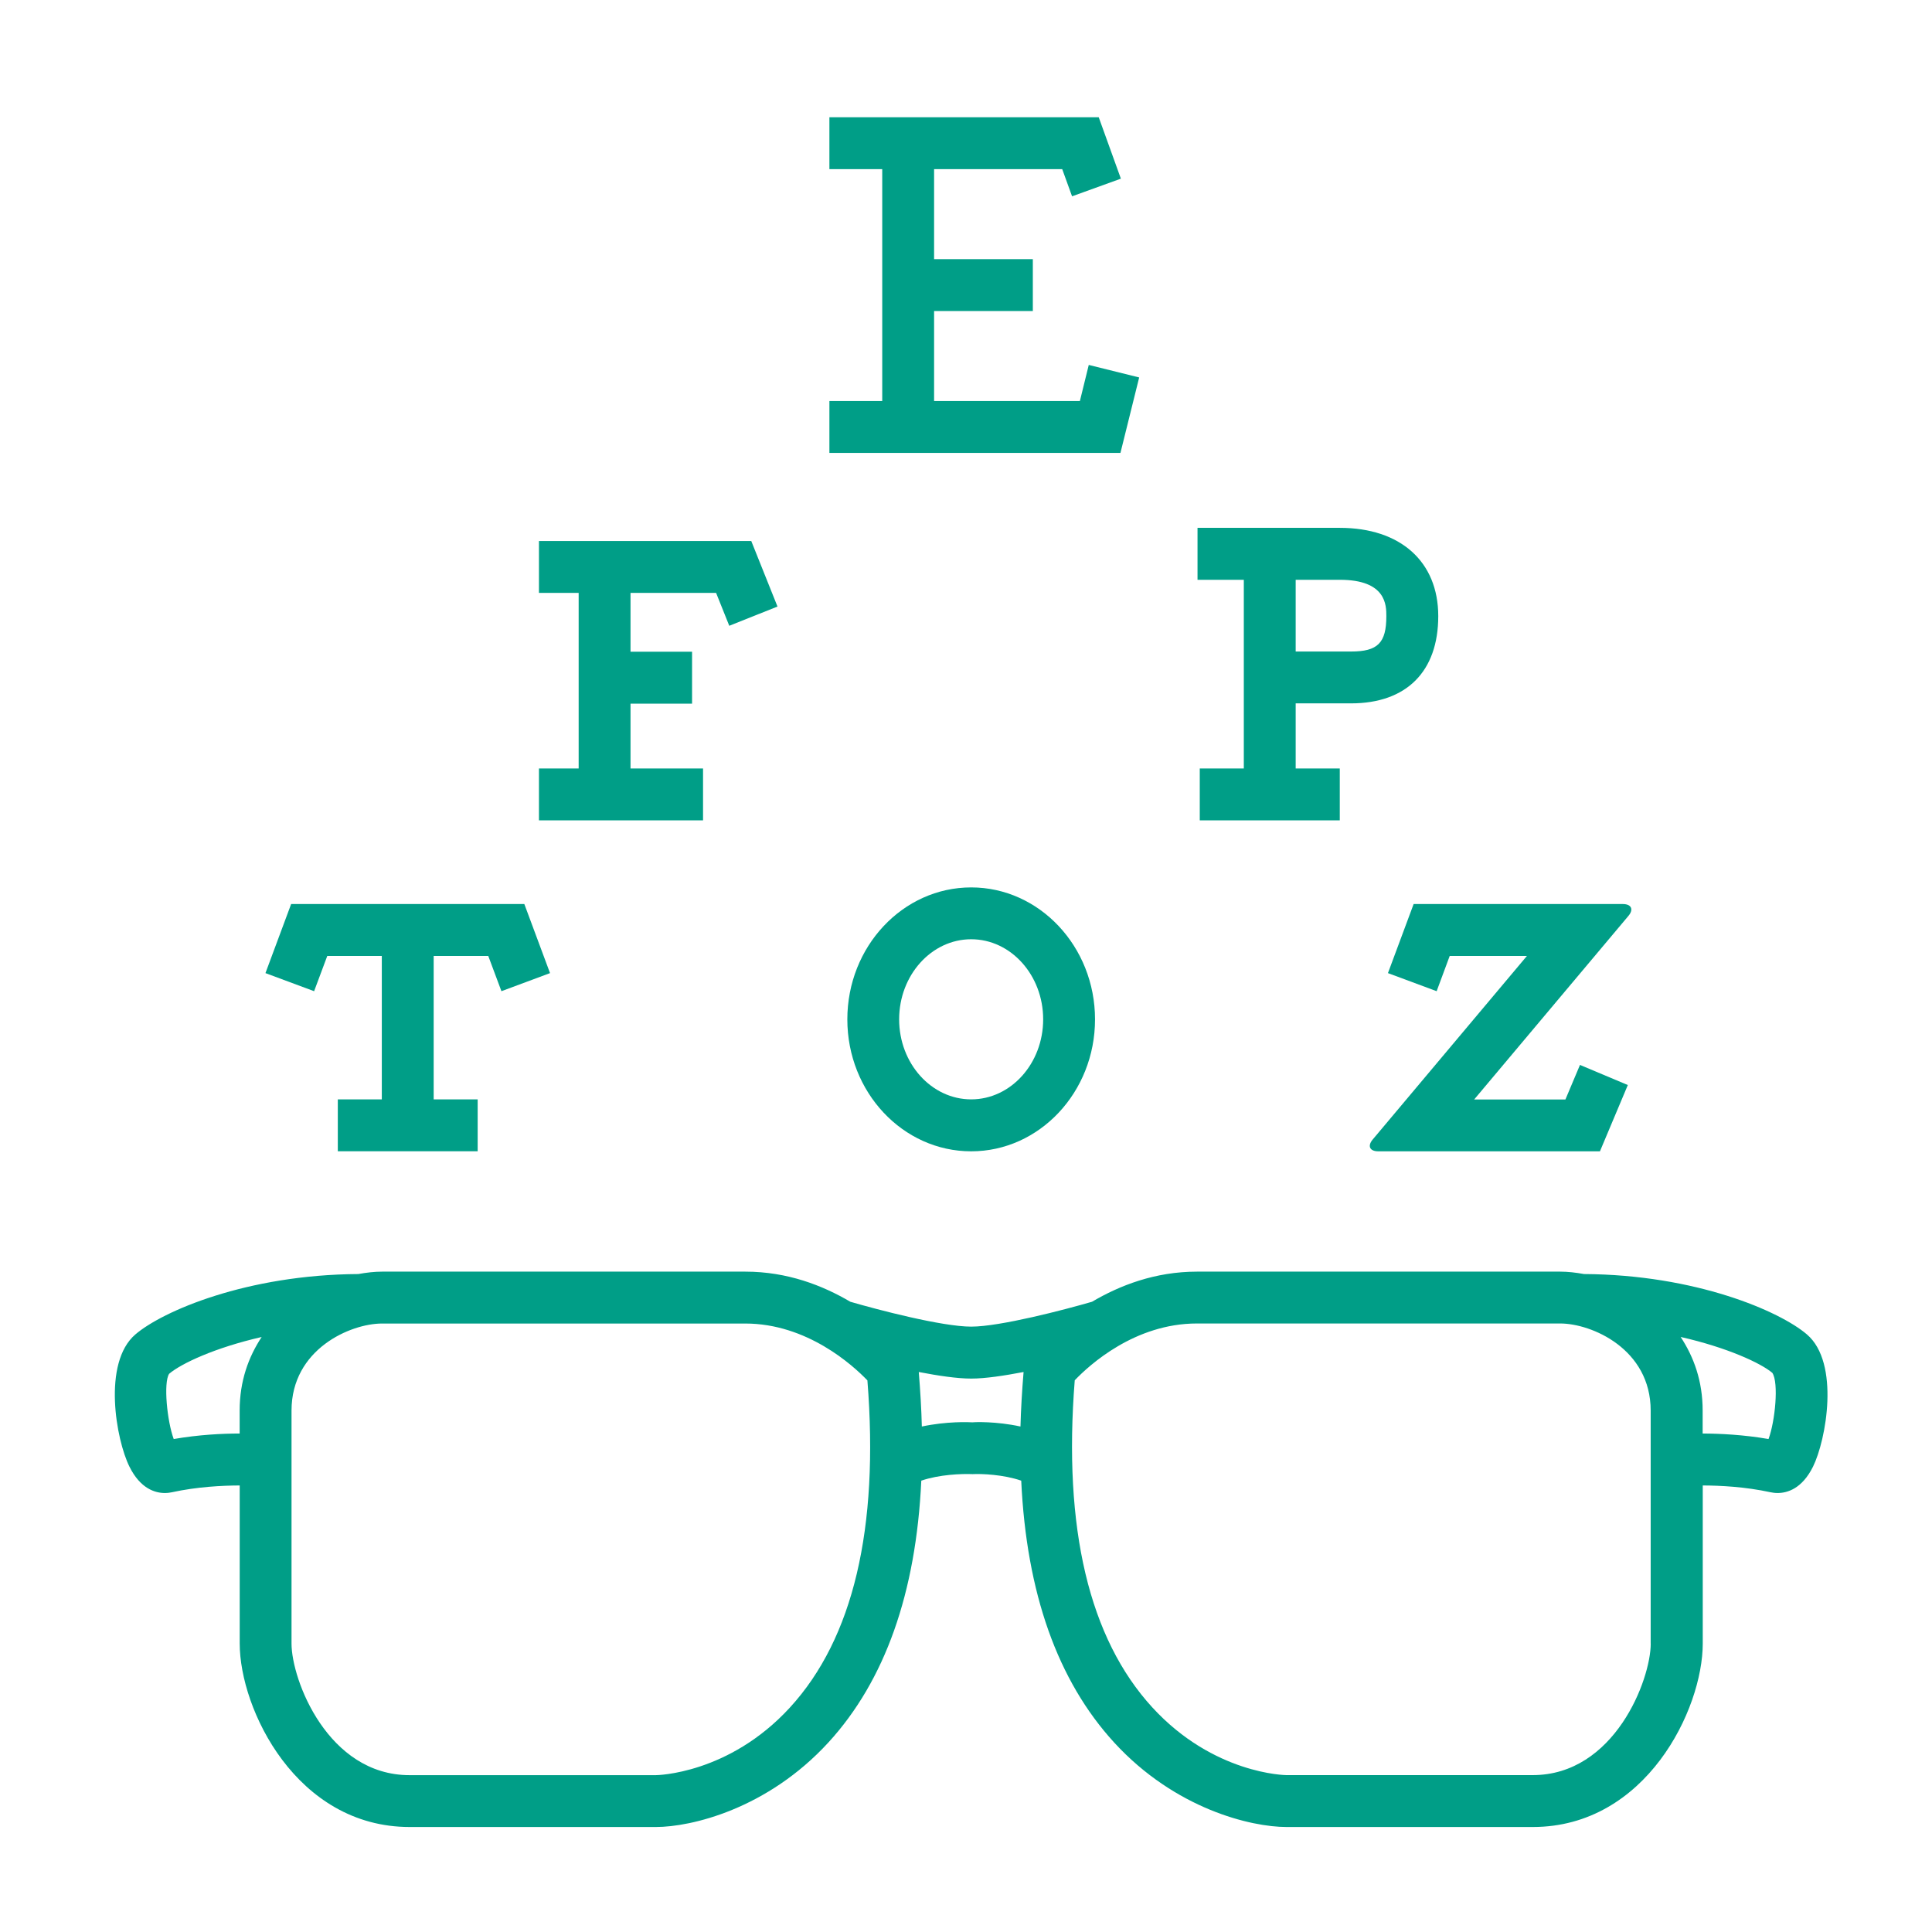
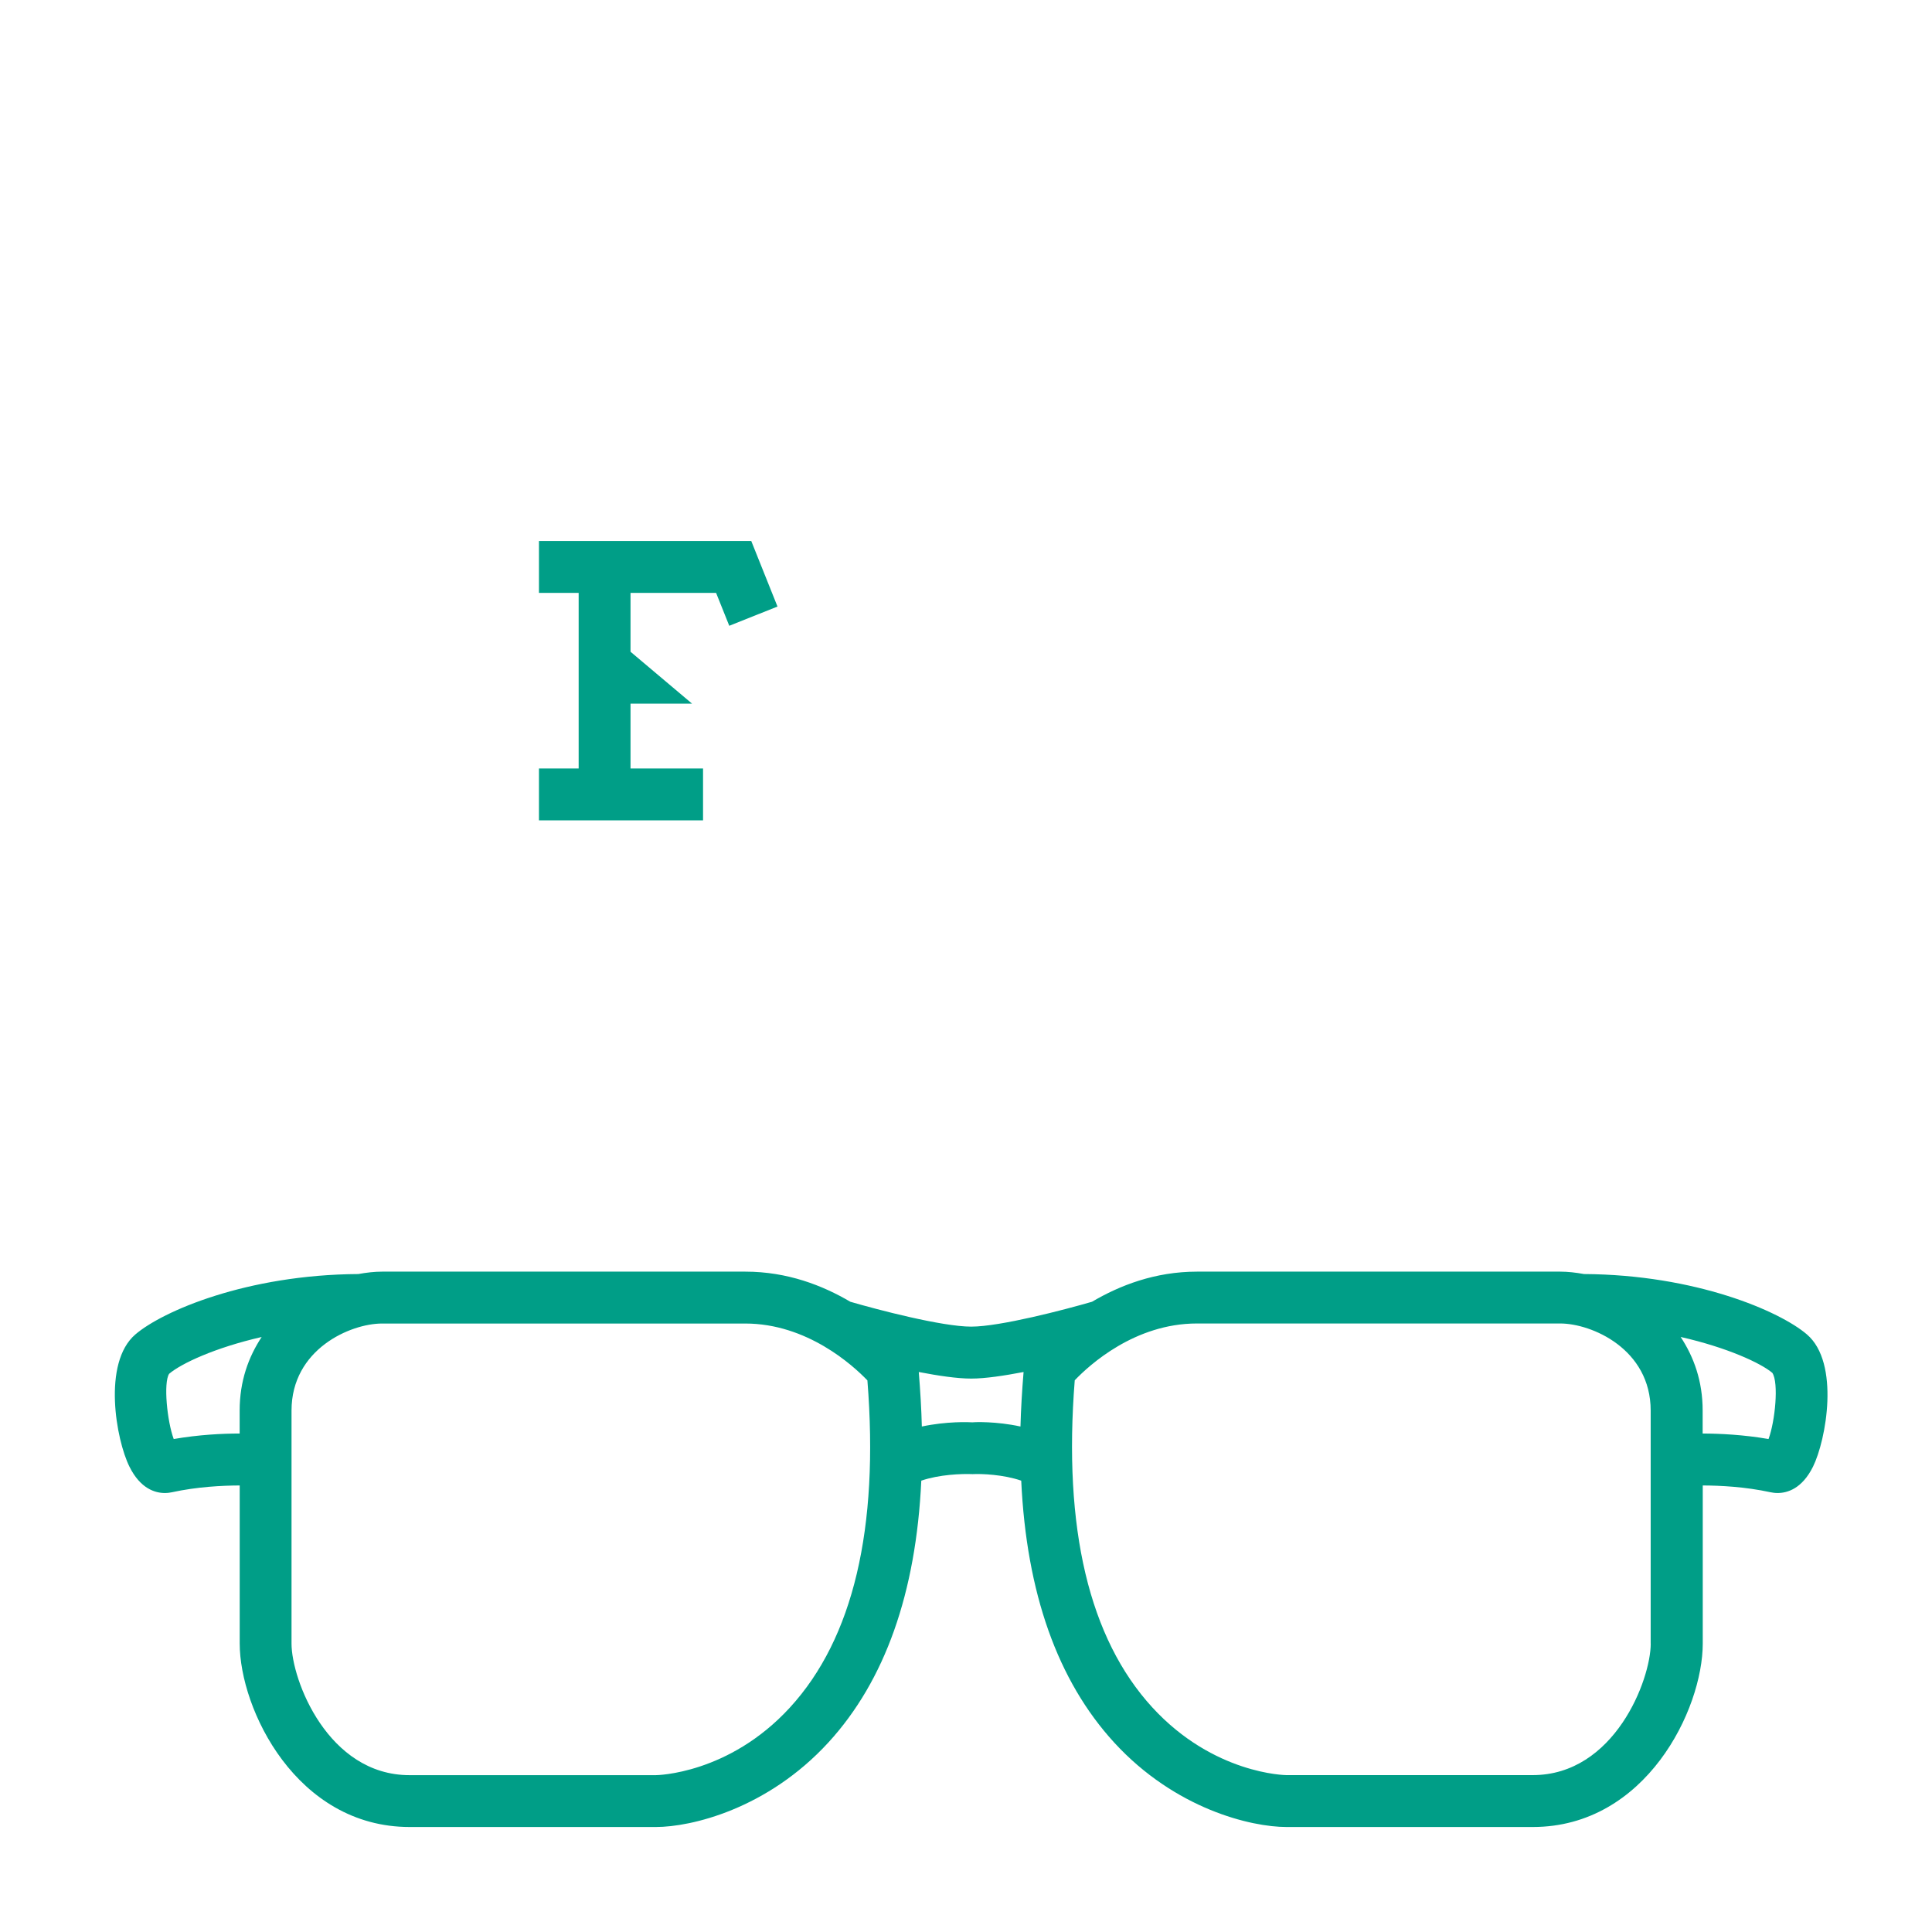
<svg xmlns="http://www.w3.org/2000/svg" width="810" zoomAndPan="magnify" viewBox="0 0 810 810" height="810" preserveAspectRatio="xMidYMid meet" version="1.0">
  <defs>
    <clipPath id="clip-0">
      <path d="M 347 49.152 L 478 49.152 L 478 190 L 347 190 Z M 347 49.152 " clip-rule="nonzero" />
    </clipPath>
  </defs>
  <path fill="#009E87" d="M 757.574 559.473 C 746.242 549.738 710.926 534.418 664.094 534.148 C 660.664 533.52 657.273 533.141 654.133 533.141 L 501.84 533.141 C 484.18 533.141 469.371 538.973 457.84 545.766 C 446.395 549.086 419.312 556.195 407.172 556.195 C 394.988 556.195 367.949 549.109 356.504 545.766 C 344.926 538.949 330.141 533.141 312.48 533.141 L 160.211 533.141 C 157.047 533.141 153.68 533.52 150.227 534.148 C 103.418 534.418 68.078 549.738 56.746 559.473 C 42.832 571.406 48.688 603.75 54.277 614.918 C 58.855 624.137 65.023 625.953 69.109 625.953 C 70.297 625.953 71.309 625.797 72.047 625.641 C 82.66 623.328 93.117 622.812 100.5 622.789 L 100.5 689.047 C 100.5 716.637 124.332 765.98 171.766 765.98 L 274.984 765.98 C 289.75 765.98 321.637 758.512 347.305 730.543 C 371.066 704.613 384.059 667.762 386.258 620.773 C 393.754 618.191 403.176 617.836 407.777 618.035 C 411.457 617.836 420.703 618.191 428.152 620.773 C 430.352 667.762 443.344 704.594 467.105 730.543 C 492.754 758.512 524.617 765.98 539.379 765.98 L 642.621 765.98 C 690.059 765.98 713.887 716.66 713.887 689.047 L 713.887 622.789 C 721.246 622.812 731.727 623.328 742.34 625.641 C 743.102 625.797 744.113 625.953 745.258 625.953 C 749.387 625.953 755.512 624.137 760.109 614.918 C 765.633 603.75 771.488 571.406 757.574 559.473 Z M 72.832 603.32 C 70.074 595.922 68.457 579.77 70.902 575.98 C 75.953 571.672 90.133 565.012 109.699 560.547 C 104.203 568.891 100.477 578.984 100.477 591.391 L 100.477 601.012 C 93.207 601.012 83.312 601.504 72.832 603.32 Z M 331.215 715.852 C 305.5 743.91 275.254 744.246 274.941 744.246 L 171.723 744.246 C 137.457 744.246 122.223 704.277 122.223 689.07 L 122.223 591.41 C 122.223 565.617 146.949 554.895 160.188 554.895 L 312.457 554.895 C 338.328 554.895 357.535 572.348 363.664 578.738 C 368.598 640.848 357.695 686.961 331.215 715.852 Z M 407.777 596.324 C 406.25 596.211 396.895 595.852 386.484 598.074 C 386.305 590.695 385.832 583.047 385.203 575.219 C 393.258 576.766 401.203 577.977 407.172 577.977 C 413.141 577.977 421.016 576.766 429.141 575.219 C 428.488 583.047 428.039 590.672 427.836 598.074 C 417.562 595.832 408.496 596.211 407.777 596.324 Z M 692.078 689.047 C 692.078 704.254 676.863 744.227 642.578 744.227 L 539.336 744.227 C 539.043 744.227 508.84 743.891 483.105 715.828 C 456.625 686.941 445.676 640.801 450.59 578.695 C 456.672 572.324 475.723 554.875 501.816 554.875 L 654.109 554.875 C 667.348 554.875 692.055 565.594 692.055 591.391 L 692.055 689.047 Z M 741.465 603.32 C 730.984 601.504 721.113 601.035 713.844 601.012 L 713.844 591.391 C 713.844 578.965 710.117 568.871 704.621 560.527 C 724.121 564.945 738.234 571.496 743.059 575.578 C 745.816 579.703 744.223 595.922 741.465 603.32 Z M 741.465 603.32 " fill-opacity="1" fill-rule="nonzero" />
-   <path fill="#009E87" d="M 122.062 379.023 L 111.293 407.98 L 131.691 415.562 L 137.211 400.781 L 160.074 400.781 L 160.074 460.914 L 141.629 460.914 L 141.629 482.672 L 200.262 482.672 L 200.262 460.914 L 181.82 460.914 L 181.82 400.781 L 204.707 400.781 L 210.227 415.562 L 230.602 407.98 L 219.828 379.023 Z M 122.062 379.023 " fill-opacity="1" fill-rule="nonzero" />
-   <path fill="#009E87" d="M 407.172 372.051 C 378.516 372.051 355.25 396.855 355.25 427.383 C 355.25 457.91 378.516 482.695 407.172 482.695 C 435.781 482.695 459.094 457.91 459.094 427.383 C 459.094 396.855 435.781 372.051 407.172 372.051 Z M 407.172 460.914 C 390.523 460.914 376.969 445.867 376.969 427.359 C 376.969 408.855 390.523 393.785 407.172 393.785 C 423.82 393.785 437.352 408.855 437.352 427.359 C 437.352 445.867 423.82 460.914 407.172 460.914 Z M 407.172 460.914 " fill-opacity="1" fill-rule="nonzero" />
-   <path fill="#009E87" d="M 225.957 226.816 L 225.957 248.574 L 242.605 248.574 L 242.605 322.188 L 225.957 322.188 L 225.957 343.945 L 294.754 343.945 L 294.754 322.188 L 264.348 322.188 L 264.348 295.004 L 290.152 295.004 L 290.152 273.246 L 264.348 273.246 L 264.348 248.574 L 300.227 248.574 L 305.75 262.367 L 325.965 254.293 L 314.969 226.816 Z M 225.957 226.816 " fill-opacity="1" fill-rule="nonzero" />
-   <path fill="#009E87" d="M 566.398 294.891 C 589.668 294.891 602.996 281.547 602.996 258.309 C 602.996 235.477 587.176 221.301 561.707 221.301 L 502.066 221.301 L 502.066 243.078 L 521.473 243.078 L 521.473 322.188 L 503.008 322.188 L 503.008 343.945 L 561.707 343.945 L 561.707 322.188 L 543.219 322.188 L 543.219 294.891 Z M 561.707 243.078 C 581.23 243.078 581.23 253.777 581.23 258.332 C 581.23 269.547 577.641 273.156 566.398 273.156 L 543.219 273.156 L 543.219 243.078 Z M 561.707 243.078 " fill-opacity="1" fill-rule="nonzero" />
+   <path fill="#009E87" d="M 225.957 226.816 L 225.957 248.574 L 242.605 248.574 L 242.605 322.188 L 225.957 322.188 L 225.957 343.945 L 294.754 343.945 L 294.754 322.188 L 264.348 322.188 L 264.348 295.004 L 290.152 295.004 L 264.348 273.246 L 264.348 248.574 L 300.227 248.574 L 305.75 262.367 L 325.965 254.293 L 314.969 226.816 Z M 225.957 226.816 " fill-opacity="1" fill-rule="nonzero" />
  <g clip-path="url(#clip-0)">
-     <path fill="#009E87" d="M 452.746 168.141 L 391.621 168.141 L 391.621 130.391 L 433.02 130.391 L 433.02 108.637 L 391.621 108.637 L 391.621 70.91 L 445.34 70.91 L 449.469 82.305 L 469.934 74.902 L 460.645 49.152 L 347.73 49.152 L 347.73 70.91 L 369.879 70.91 L 369.879 168.141 L 347.73 168.141 L 347.73 189.875 L 469.754 189.875 L 477.605 158.25 L 456.469 153 Z M 452.746 168.141 " fill-opacity="1" fill-rule="nonzero" />
-   </g>
-   <path fill="#009E87" d="M 682.699 384.027 C 685.031 381.289 683.977 379.023 680.363 379.023 L 592.672 379.023 L 581.902 407.98 L 602.32 415.562 L 607.797 400.781 L 640.176 400.781 L 575.531 477.715 C 573.219 480.453 574.25 482.695 577.863 482.695 L 670.781 482.695 L 682.473 454.906 L 662.414 446.473 L 656.309 460.961 L 618.051 460.961 Z M 682.699 384.027 " fill-opacity="1" fill-rule="nonzero" />
+     </g>
</svg>